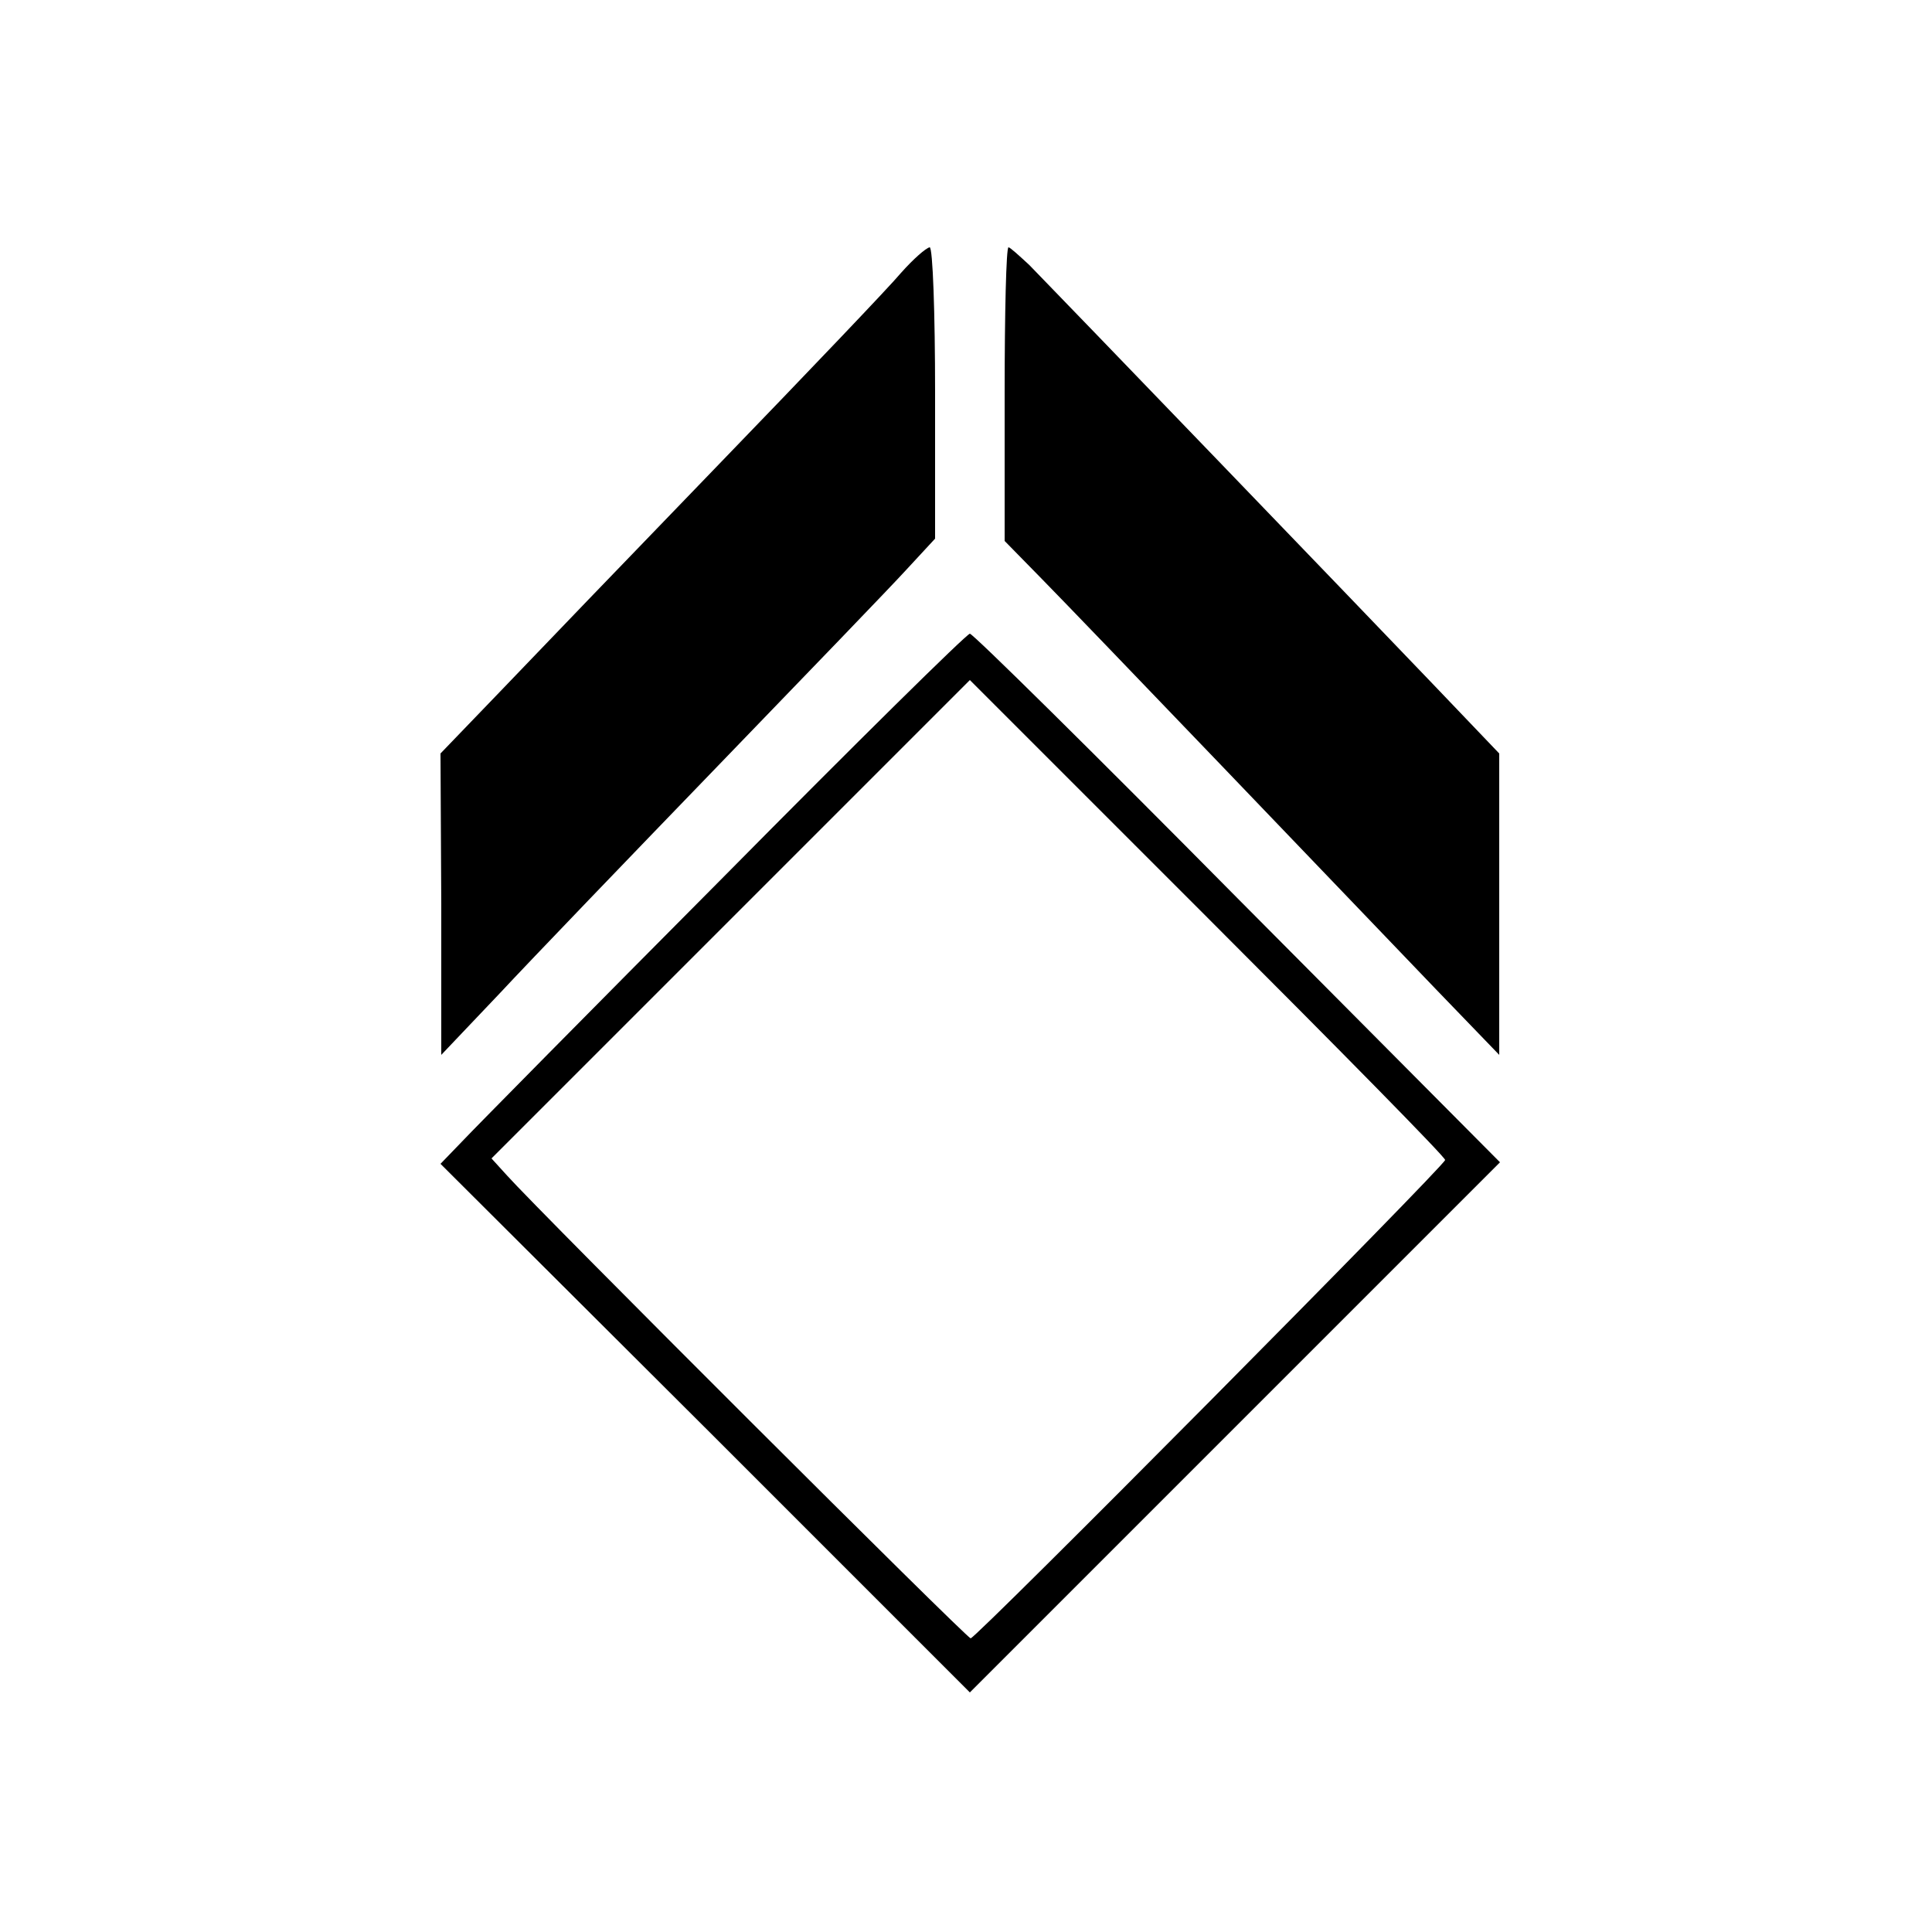
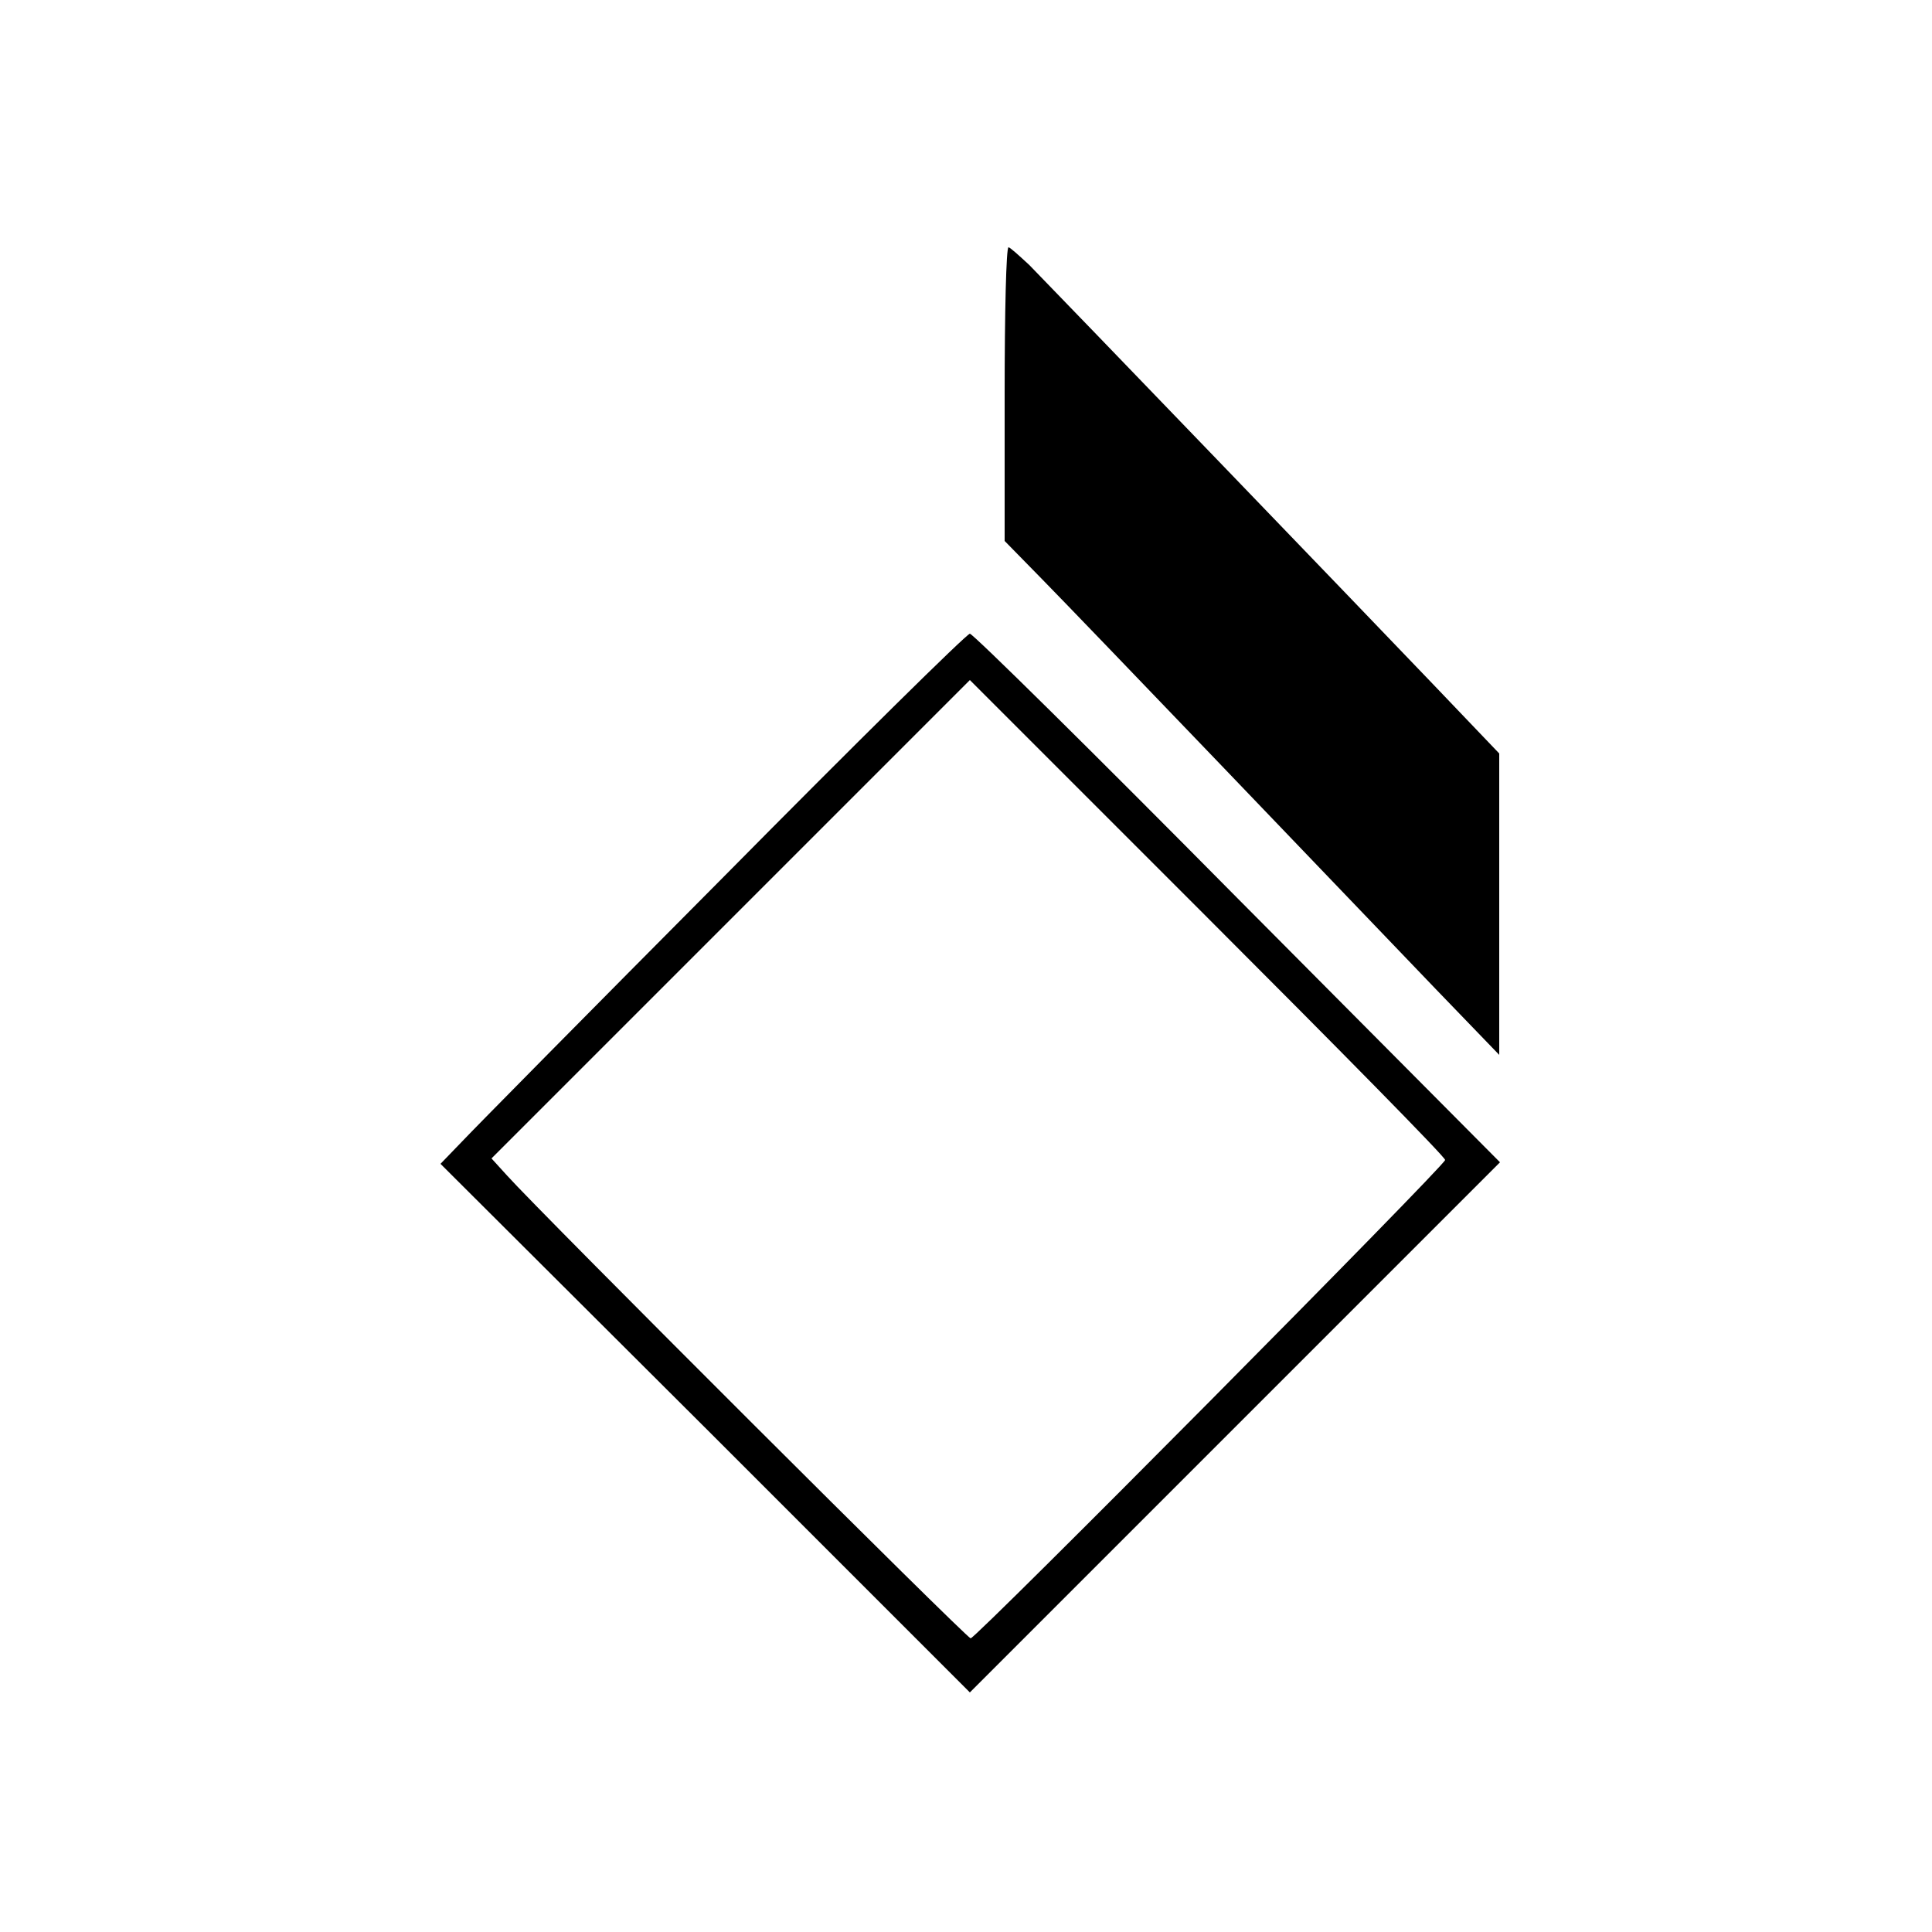
<svg xmlns="http://www.w3.org/2000/svg" version="1.0" width="250pt" height="250pt" viewBox="0 0 250 250" preserveAspectRatio="xMidYMid meet">
  <g transform="translate(0,250) scale(0.1,-0.1)" fill="#000000" stroke="none">
-     <path d="M1166 2147 c-15 -18 -121 -129 -235 -247 -114 -118 -242 -251 -284 -295 l-77 -80 1 -195 0 -195 76 80 c41 44 168 176 282 294 113 117 223 231 244 254 l37 40 0 189 c0 103 -3 188 -7 188 -5 -1 -21 -15 -37 -33z" />
    <path d="M1300 1990 l0 -190 48 -49 c56 -57 394 -410 510 -531 l82 -85 0 195 0 195 -86 90 c-86 90 -479 498 -522 542 -13 12 -25 23 -27 23 -3 0 -5 -85 -5 -190z" />
    <path d="M937 1366 c-172 -173 -324 -327 -339 -343 l-28 -29 343 -342 342 -342 343 343 343 343 -340 342 c-186 188 -342 342 -346 342 -4 0 -147 -141 -318 -314z m933 -367 c0 -7 -607 -619 -614 -619 -5 0 -556 550 -600 599 l-20 22 309 309 310 310 307 -307 c170 -170 308 -310 308 -314z" />
  </g>
</svg>